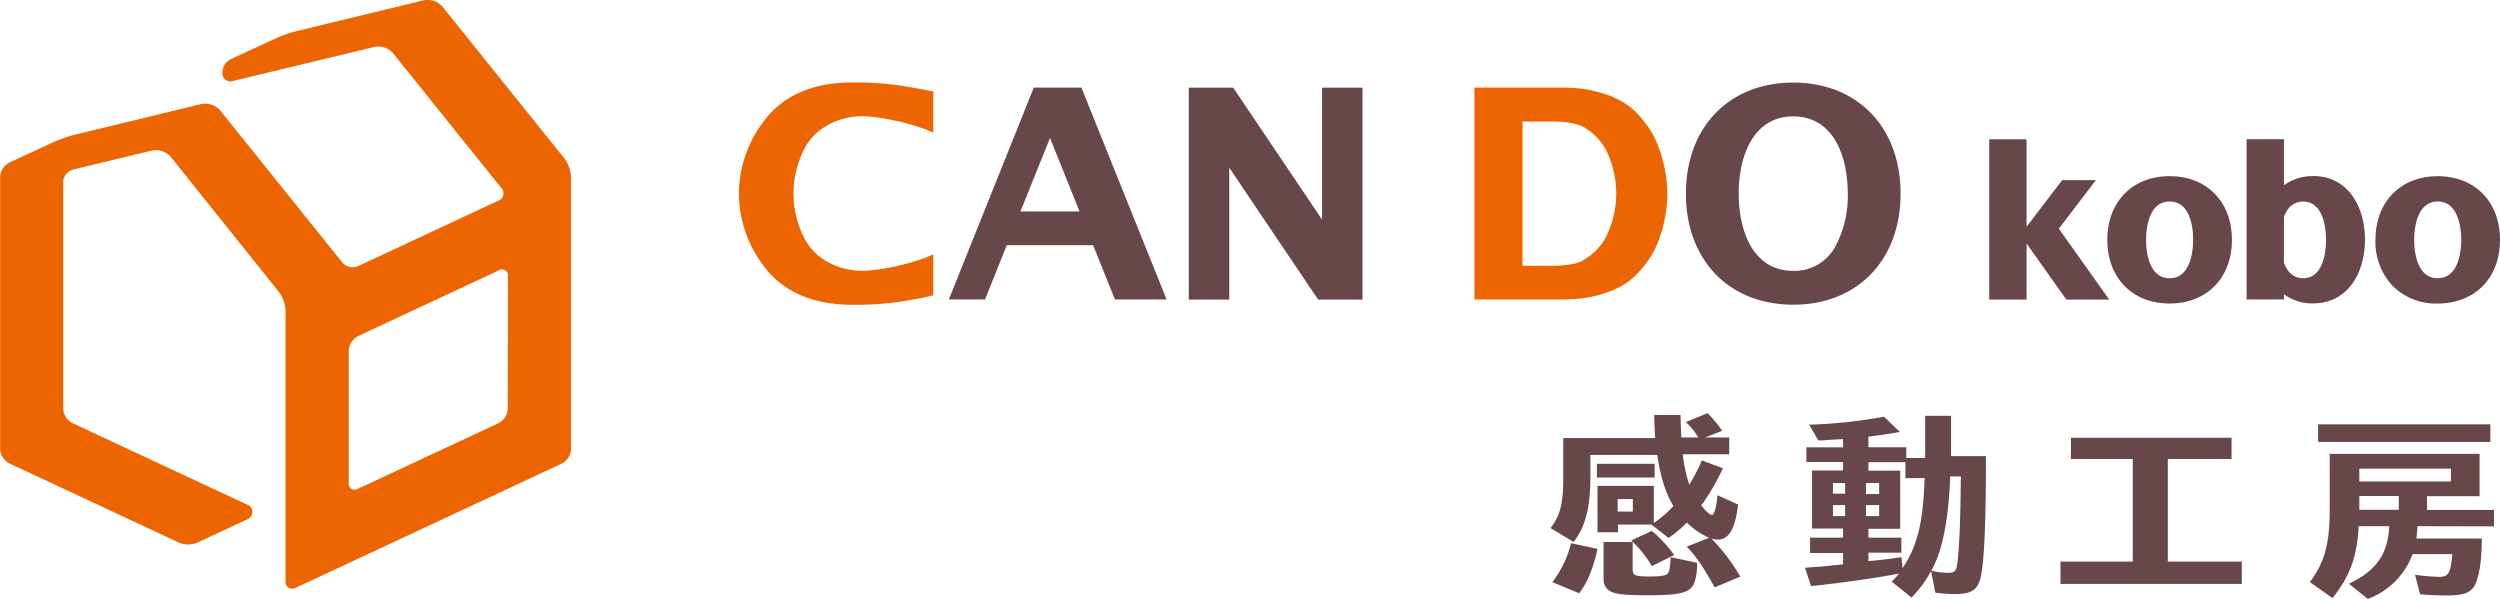
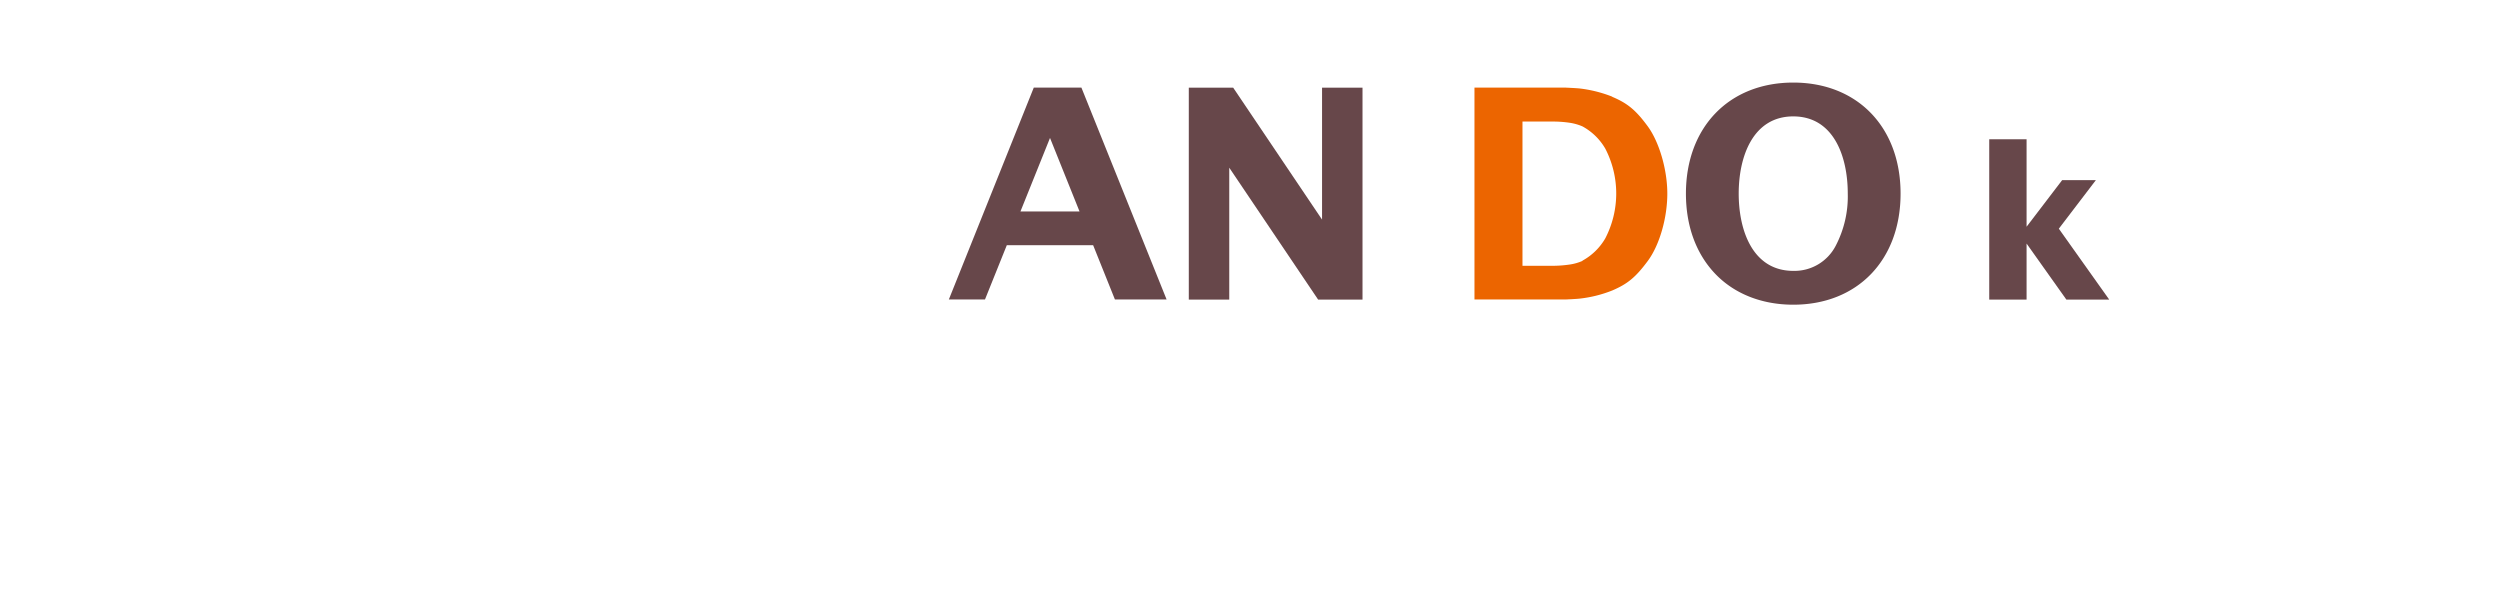
<svg xmlns="http://www.w3.org/2000/svg" id="LOGO" viewBox="0 0 682.16 163.43">
  <defs>
    <style>.cls-1{fill:#ec6500}.cls-2{fill:#67474a}</style>
  </defs>
-   <path class="cls-1" d="M313 461.63l-33.52-41.74a5.49 5.49 0 00-4.94-1.52l-34.91 8.46a35.73 35.73 0 00-5.24 1.83l-12.3 5.68a4.18 4.18 0 00-2.49 3.6v.57a2.19 2.19 0 002.77 1.9l38.65-9.3a5.49 5.49 0 015 1.51l29.76 37.06A2.09 2.09 0 01295 473l-38.4 17.93a3.75 3.75 0 01-4.27-1L235.53 469l-16.72-20.8a5.49 5.49 0 00-4.94-1.52L179 455.14a33.65 33.65 0 00-5.25 1.83l-12.3 5.69a4.68 4.68 0 00-2.49 3.82v74.3a4.67 4.67 0 002.82 4.1l45.35 21.18a6.56 6.56 0 006.26 0l13.4-6.26c1.31-.75 1.31-3 0-3.61L179 533.89a4.67 4.67 0 01-2.83-4.1V468a3.6 3.6 0 012.75-3.45l21.43-5.18a5.5 5.5 0 015 1.52L235.07 498a9.24 9.24 0 011.76 5v74.21a1.83 1.83 0 002.6 1.54l58.05-27.09 14.43-6.75a4.66 4.66 0 002.82-4.09V466.6a9.22 9.22 0 00-1.75-5m-15.5 68.16a4.78 4.78 0 01-2.53 4l-38.34 17.89a1.64 1.64 0 01-2.53-1.61V514a4.8 4.8 0 012.53-4L295 492.08a1.64 1.64 0 012.53 1.61zm113.15-87.07c-2.52-.46-5.37-1-8.09-1.31a82.48 82.48 0 00-10-.6c-4.61 0-16.84 0-24.67 9.9a32.88 32.88 0 00-7.32 20.32v.25a32.87 32.87 0 007.31 20.31c7.84 9.9 20.06 9.9 24.67 9.9a83.89 83.89 0 0010-.59c2.73-.33 5.59-.86 8.11-1.32.79-.15 2.94-.69 2.94-.69v-11.17l-1.06.48c-3.76 1.67-12.63 4-18.57 4-5.66 0-12.71-2.86-15.71-9.21a26.52 26.52 0 010-23.72c3-6.37 10.05-9.22 15.71-9.22 6 0 14.82 2.35 18.57 4l1.06.48v-11.27l-3-.54" transform="translate(-158.92 -418.29)" />
  <path class="cls-2" d="M454 442.2h-13L417.83 500h9.86l5.95-14.8h23.56l5.94 14.8h14.1L454 442.2M437.36 476l8.07-20.07 8.06 20.07z" transform="translate(-158.92 -418.29)" />
  <path class="cls-2" d="M360.74 23.92v36l-24.25-36h-12.11v57.83h11.04V45.76l24.25 35.99h12.11V23.92h-11.04" />
  <path class="cls-1" d="M598.83 444.66a35.48 35.48 0 00-8.88-2.23c-.94-.1-3.61-.22-3.76-.23h-24.94V500h25c.11 0 2.78-.12 3.72-.23a34.11 34.11 0 008.88-2.22c4.22-1.81 6.38-3.62 9.65-8s5.37-11.87 5.37-18.42-2.21-14.12-5.37-18.41-5.43-6.24-9.65-8m-8.13 44.76a13.43 13.43 0 01-3.55 1 32.1 32.1 0 01-4 .33h-8.82v-39.35h8.82a31.06 31.06 0 014 .32 14 14 0 013.55 1 16.09 16.09 0 016.23 6.07 26.61 26.61 0 010 24.47 16.13 16.13 0 01-6.25 6.1z" transform="translate(-158.92 -418.29)" />
  <path class="cls-2" d="M648.24 440.82c-17.52 0-29.29 12.18-29.29 30.3 0 8.78 2.73 16.3 7.89 21.77s12.67 8.54 21.4 8.54c17.51 0 29.28-12.18 29.28-30.31s-11.77-30.3-29.28-30.3m0 9.23c11 0 14.87 10.88 14.87 21.07a29.06 29.06 0 01-3.3 14.25 12.67 12.67 0 01-11.57 6.83c-11 0-14.89-10.89-14.89-21.08s3.92-21.07 14.89-21.07z" transform="translate(-158.92 -418.29)" />
  <path class="cls-2" d="M561.78 62.4l10.11-13.25h-9.2l-9.71 12.72V38h-10.19v43.75h10.19V66.46l10.86 15.29h11.69L561.78 62.4" />
-   <path class="cls-2" d="M750.93 466.36c-10.16 0-17 7-17 17.37s6.83 17.38 17 17.38 17-7 17-17.38-6.83-17.37-17-17.37m0 6.91c6 0 6.42 8 6.42 10.46s-.46 10.47-6.42 10.48-6.42-8-6.42-10.48.49-10.46 6.42-10.46zm73.17-6.9c-10.16 0-17 7-17 17.37a17.53 17.53 0 004.62 12.49 16.62 16.62 0 0012.36 4.88c10.16 0 17-7 17-17.37s-6.82-17.37-17-17.37m0 6.9c5.95 0 6.42 8 6.42 10.47s-.47 10.46-6.42 10.47-6.42-8-6.42-10.47.48-10.47 6.44-10.47zm-34.02-6.91a12.93 12.93 0 00-7.94 2.49v-12.57h-10.19V500h10.19v-1.42a12.93 12.93 0 007.94 2.49c9.79 0 14.18-8.73 14.18-17.38s-4.39-17.37-14.18-17.37M782.12 490v-12.5c1-2.79 2.81-4.21 5.26-4.21 5.77 0 6.23 8 6.23 10.46s-.45 10.45-6.23 10.46c-2.45-.01-4.22-1.44-5.26-4.21zM626 565.35a52.06 52.06 0 017.79 10.28l-7 2.93c-2.93-5.36-5.25-8.73-7.63-11.11l6.14-2.43a18.9 18.9 0 01-6.08-4.14 34.9 34.9 0 01-5 4.2l-4.69-3.65h-9.12v2.1h-5.59v-12.66h15.37V561a30.08 30.08 0 005.36-4.65c-2-3.09-3.59-8-4.42-13.92h-18.24v5.52c0 8.79-1.32 14-4.59 18.24l-6.3-3.82c2.65-3.37 3.48-6.63 3.48-13.93v-10.61h25.1c-.17-2.21-.23-3.65-.28-6.3h7.18c.06 3.2.12 4.42.23 6.13h4.58a16.38 16.38 0 00-3.37-4.2l5.92-2.43a31.72 31.72 0 014 4.81l-4.65 1.82h6.58v4.59H618.1a37.94 37.94 0 001.77 8.29 50.22 50.22 0 003.42-6.63l5.75 2.15a62.67 62.67 0 01-5.91 10.17c1.38 1.72 2.38 2.55 2.93 2.55s1.16-1.66 1.49-5.37l5.64 2.55c-.83 6.69-2.49 9.56-5.53 9.56a6.73 6.73 0 01-1.93-.33zm-43.5 11.78a28.3 28.3 0 005.09-10.62l7.24 1.55c-1.11 5.09-2.71 9.07-5 12.11zm27.91-32.28v3.75h-15.75v-3.75zm-6 21.33v7.41c0 1.71.66 2 4.53 2 3 0 4.47-.22 5-.77s.56-1.16.83-4l.06-.5 7.18 1.55c0 3.37-.61 5.8-1.66 6.85-1.43 1.5-4.53 2-11.82 2-5.26 0-7.91-.22-9.4-.77a3.57 3.57 0 01-2.65-3.59v-10.18zm-4.09-8.29h4.14v-3.43h-4.14zm9.34 14.87a30.5 30.5 0 00-5.64-7l5.64-2.6a36.85 36.85 0 016.08 6.57zm74.56-41.01h7.07v11h9.51v4.64c-.06 15.42-.56 25.09-1.49 28.63-.83 3.32-2.55 4.37-7.08 4.37A40.64 40.64 0 01687 580l-1.16-5.91a31.82 31.82 0 01-5.31 7.24l-5.44-4.33a22 22 0 002-2.21c-5.47 1.11-16 2.6-24 3.43l-1.66-5 2.65-.22c1-.06 1.82-.11 2.38-.17l1.66-.17 3.7-.38v-3.1h-9V565h9v-2.49h-8.46v-15.84h8.46v-2.32h-10v-4h10v-2.25c-.83.06-1.82.11-2.05.11-1.65.11-2.7.17-3 .23s-.93 0-1.71 0l-2.49-4.26A137.54 137.54 0 00673 532l4.31 4.14c-2 .39-6.58 1.11-8.57 1.28v2.92h10.33v2.93h5.15zm-25.15 18.35v2.9h3.31v-2.9zm0 6v3h3.31v-3zm9-3h3.6v-3h-3.6zm0 6h3.6v-3h-3.6zm10.78-10.33v-4.37h-10.11v2.32h8.68v15.86h-8.68V565h9v4.09h-9v2.32c1.49-.16 3.26-.33 3.59-.38 2.16-.22 2.76-.34 5.42-.72l.33 3c4.09-6.24 5.58-12.32 6-24.59zm12.22-.5c-.5 12.21-2.16 20.39-5.14 25.7a15.48 15.48 0 004.31.61c2.16 0 2.49-.39 2.82-3 .5-4.42.83-12.38.88-22l.06-1.27zm59.37 23.27h20.18v6.08h-49.47v-6.08h19.73v-28H724v-5.81h43.83v5.81h-17.39zm68.11-9.67c-.06 1-.17 2.6-.28 3.37h17.86c-.06 5.09-.45 8.51-1.33 11.28-1 3.26-2.93 4.25-8.23 4.25-2.44 0-5-.11-7.3-.33l-1.38-5.3a60.1 60.1 0 006.63.55c2.54 0 3.09-1 3.54-6.19h-10.84A20.65 20.65 0 01805 581.71l-5.14-4.14c7.46-3.54 10.66-8.13 11-15.7h-8.34c-.5 8.51-2.33 13.49-7.13 19.62l-6.19-4.36c4.08-5.53 5.41-10.45 5.41-20v-15h40.9v11.55h-14.36v3.76h18.29v4.48zm19.9-27.8v4.81h-47v-4.81zm-35.76 12.1v3.49h25v-3.49zm0 7.46v3.76h10.77v-3.76z" transform="translate(-158.92 -418.29)" />
</svg>